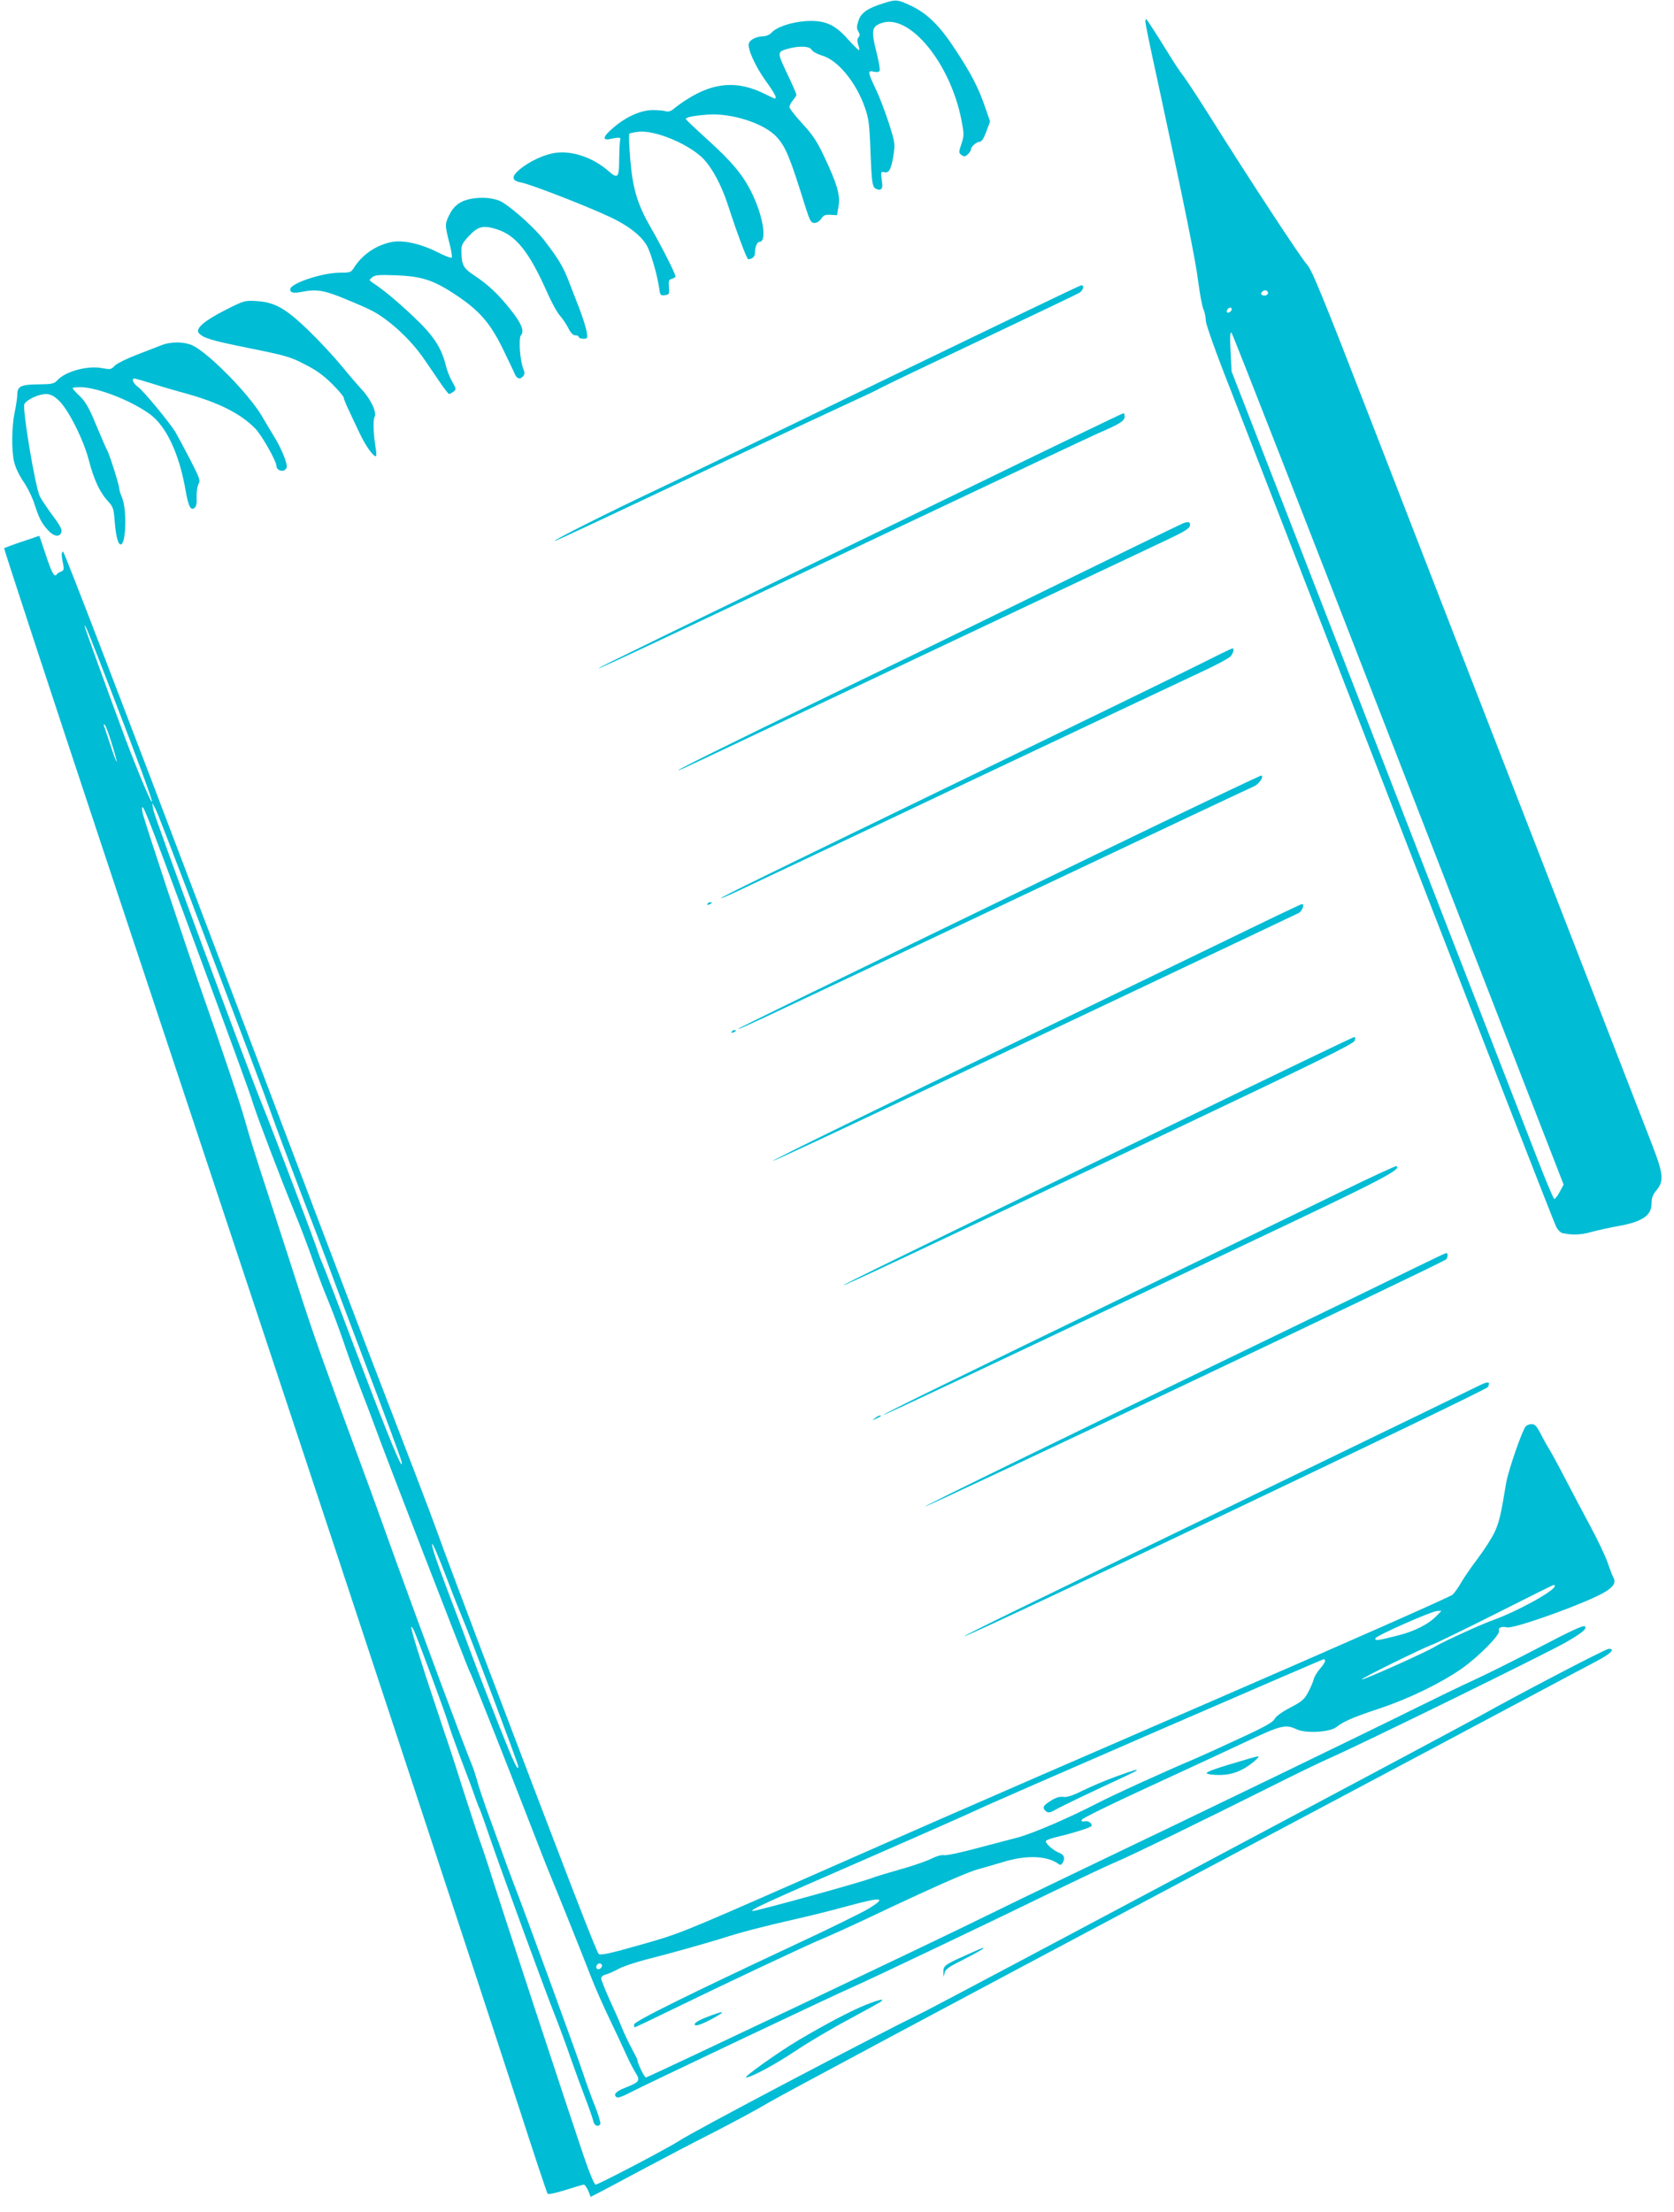
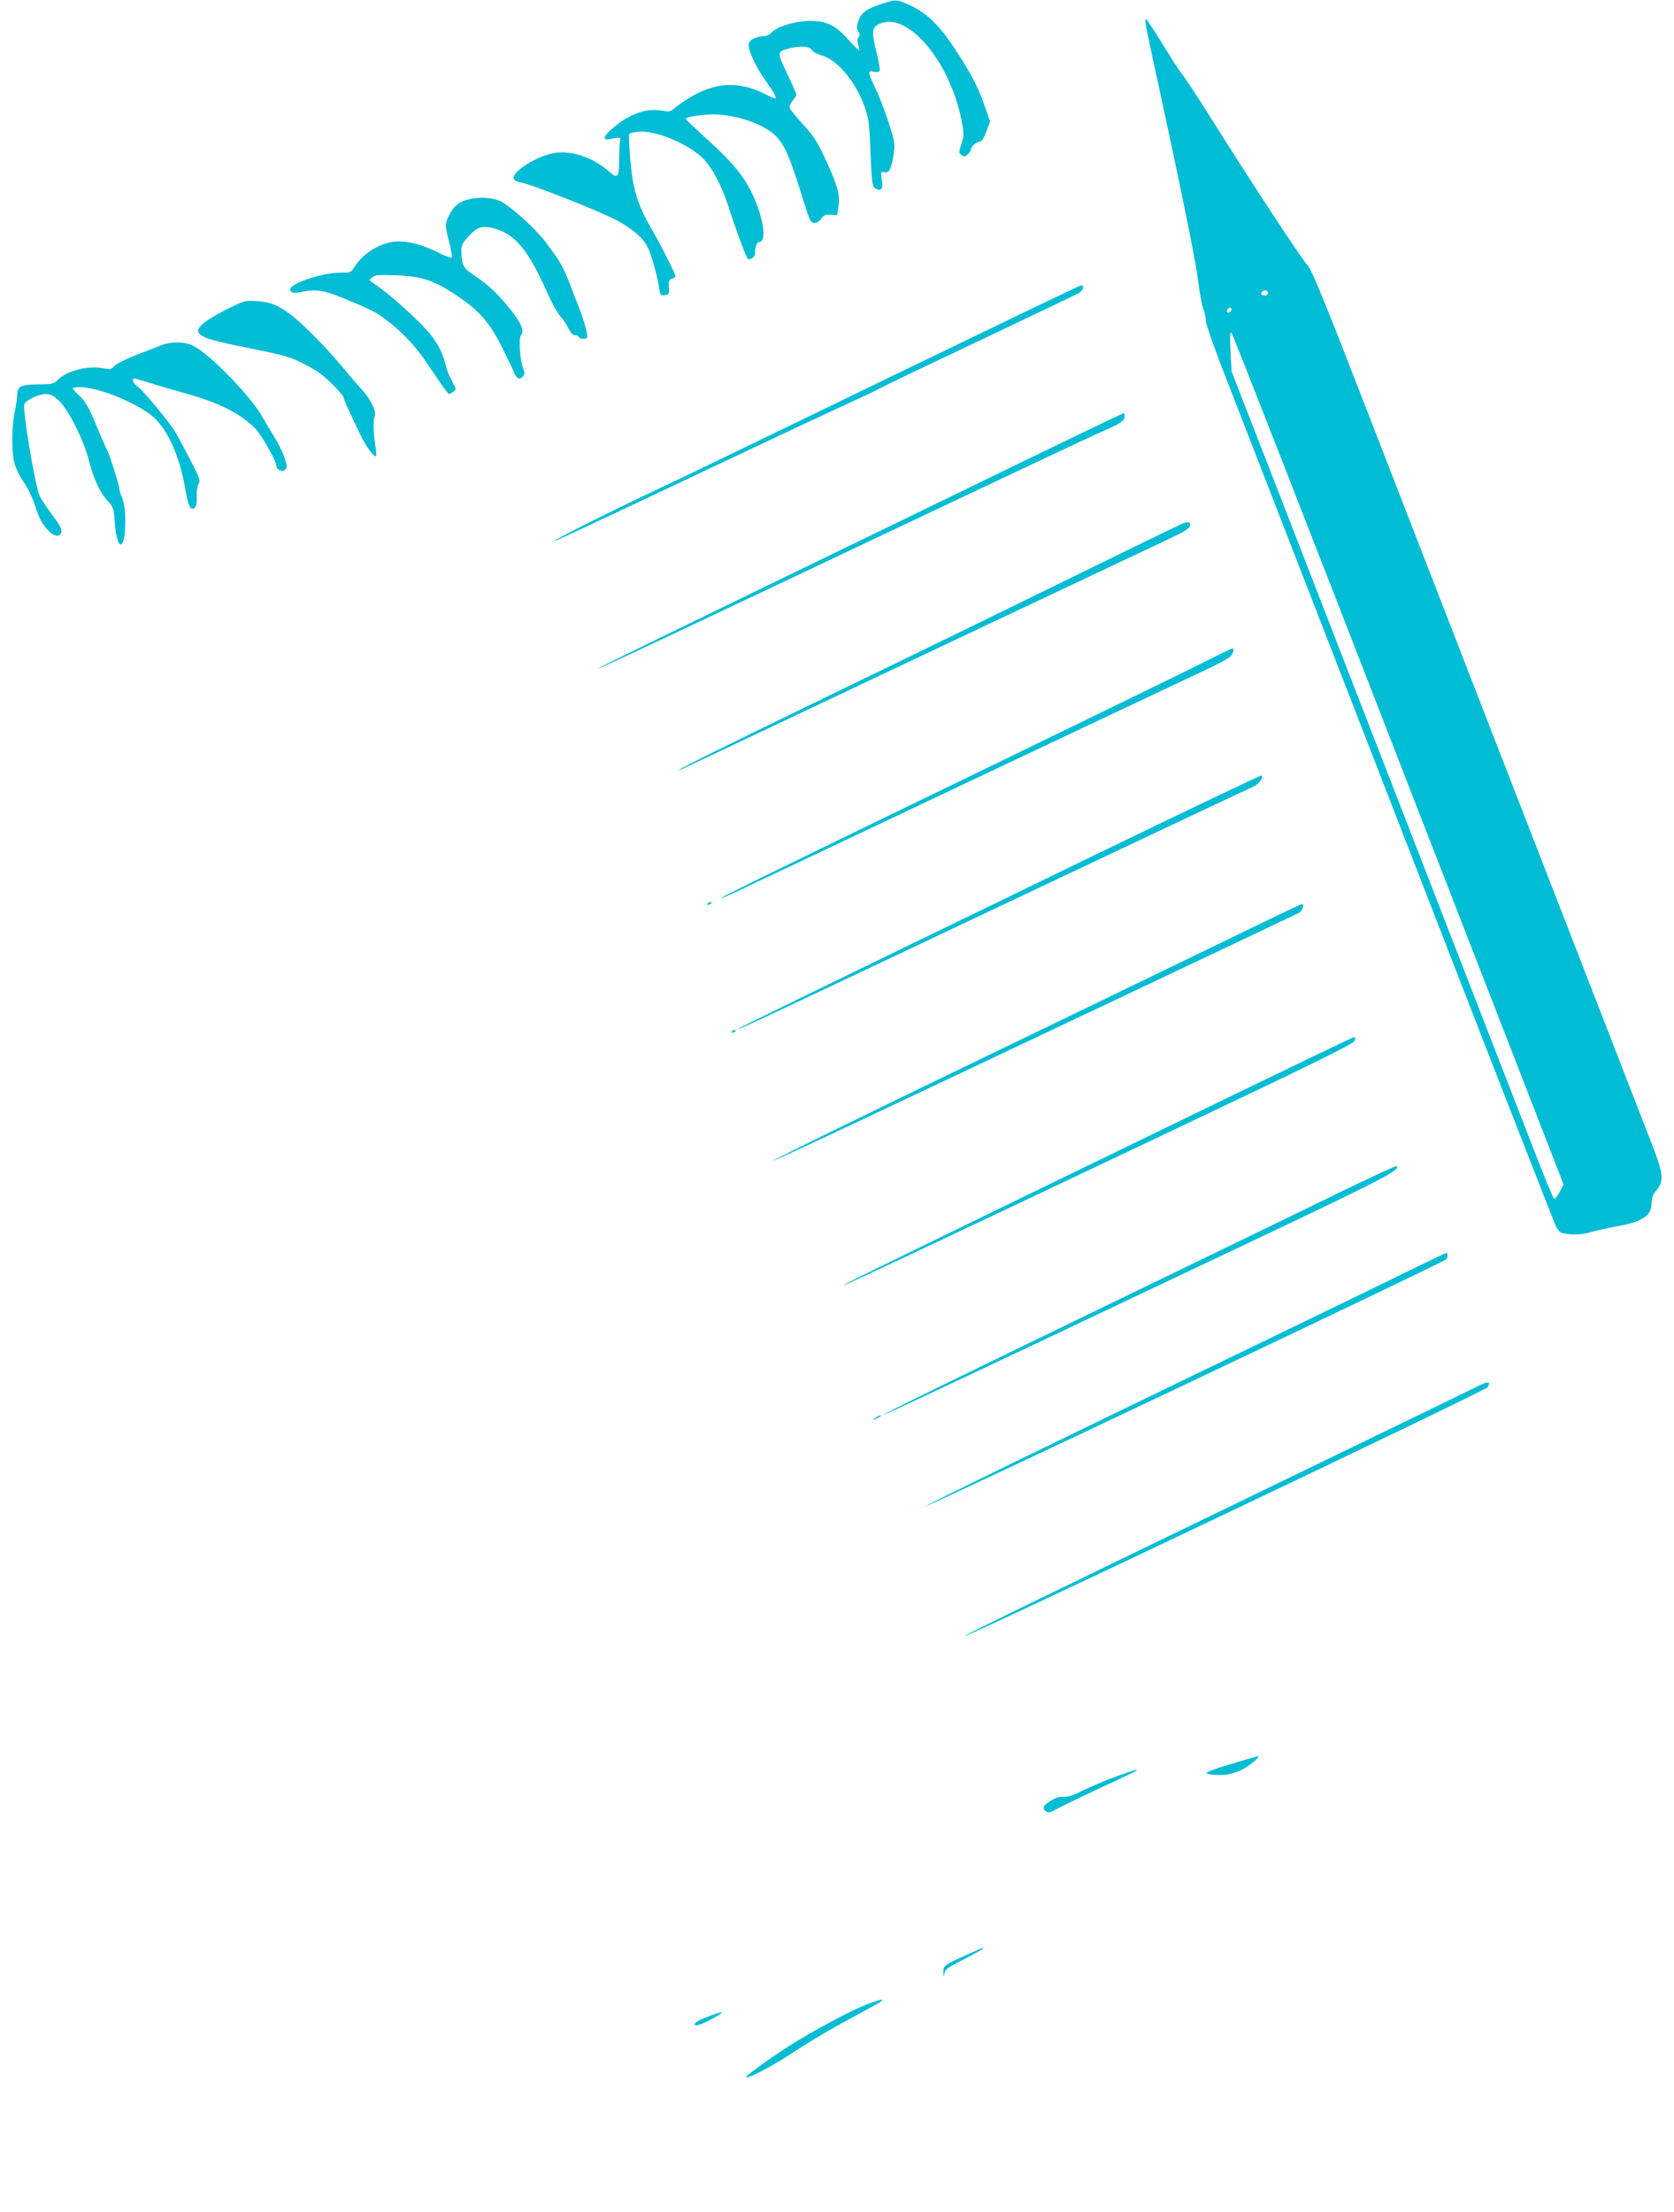
<svg xmlns="http://www.w3.org/2000/svg" version="1.0" width="969pt" height="1280pt" viewBox="0 0 969 1280" preserveAspectRatio="xMidYMid meet">
  <g transform="translate(0,1280) scale(0.1,-0.1)" fill="#00bcd4" stroke="none">
    <path d="M5120 12783 c-97 -30 -134 -55 -150 -101 -12 -35 -12 -46 -2 -63 10 -16 10 -24 2 -35 -9 -10 -9 -22 -2 -44 6 -16 8 -30 4 -30 -4 0 -32 28 -62 61 -77 88 -135 113 -244 107 -86 -6 -171 -34 -202 -69 -9 -10 -30 -19 -45 -19 -38 0 -77 -19 -84 -40 -10 -30 36 -132 96 -216 53 -73 69 -104 54 -104 -3 0 -27 11 -53 24 -159 81 -298 72 -457 -30 -27 -17 -61 -41 -74 -53 -17 -14 -31 -19 -45 -15 -12 4 -47 7 -78 7 -68 0 -156 -39 -230 -104 -58 -49 -64 -74 -15 -63 52 11 62 10 57 -6 -3 -8 -5 -57 -6 -109 0 -109 -7 -118 -59 -73 -86 76 -201 118 -298 109 -68 -6 -162 -49 -222 -100 -46 -40 -43 -63 12 -73 62 -11 470 -172 557 -221 91 -49 149 -101 175 -153 22 -44 57 -169 66 -233 6 -45 8 -48 33 -45 25 3 27 6 24 46 -3 37 0 44 17 49 12 3 21 9 21 14 0 15 -79 171 -141 279 -79 136 -107 228 -121 402 -6 76 -9 141 -5 144 4 4 29 9 55 12 91 8 265 -61 358 -142 58 -51 119 -161 159 -286 48 -149 108 -310 116 -310 22 0 39 15 39 34 0 36 12 66 25 66 45 0 25 140 -39 275 -51 107 -112 182 -255 312 -72 65 -131 121 -131 124 0 11 41 19 125 26 142 10 333 -52 403 -132 51 -57 75 -116 161 -392 29 -92 35 -103 56 -103 13 0 29 10 39 25 13 20 23 24 53 22 l38 -2 9 52 c11 63 -9 131 -85 291 -38 81 -64 121 -123 185 -42 45 -76 89 -76 98 0 9 9 26 20 39 11 13 20 27 20 32 0 5 -24 61 -54 123 -59 125 -59 125 9 144 64 17 123 14 134 -8 6 -10 32 -24 58 -32 91 -25 198 -154 249 -300 23 -65 27 -96 33 -262 6 -153 10 -190 23 -203 9 -9 24 -14 33 -11 13 6 15 16 9 56 -6 46 -5 49 13 45 28 -8 41 14 54 93 11 69 11 73 -25 188 -21 65 -55 155 -77 200 -47 100 -48 109 -10 100 19 -4 30 -2 33 7 3 7 -6 57 -20 112 -30 119 -26 143 32 163 161 55 396 -231 461 -560 16 -83 16 -92 0 -140 -16 -48 -16 -52 1 -64 15 -11 21 -10 36 4 10 9 18 21 18 28 0 16 33 45 52 45 10 0 24 22 37 58 l22 59 -29 84 c-39 113 -80 192 -170 329 -91 140 -162 210 -257 256 -79 37 -88 38 -155 17z" />
    <path d="M6630 12673 c0 -9 31 -161 70 -337 152 -704 222 -1047 236 -1166 9 -69 22 -140 30 -159 8 -18 14 -49 14 -67 0 -20 58 -184 140 -391 76 -197 529 -1361 1005 -2588 476 -1227 873 -2245 883 -2263 9 -18 26 -35 37 -37 58 -12 106 -10 164 6 35 10 104 25 153 34 143 25 198 61 198 131 0 31 7 51 26 74 47 55 44 95 -24 270 -33 85 -230 592 -437 1125 -514 1322 -783 2014 -1185 3050 -286 738 -347 886 -375 915 -33 35 -337 498 -560 854 -66 105 -135 210 -154 235 -20 25 -56 80 -81 121 -76 123 -132 210 -136 210 -2 0 -4 -8 -4 -17z m710 -1568 c0 -8 -9 -15 -20 -15 -20 0 -26 11 -13 23 12 13 33 7 33 -8z m-210 -94 c0 -12 -20 -25 -27 -18 -7 7 6 27 18 27 5 0 9 -4 9 -9z m965 -2606 l956 -2459 -23 -43 c-13 -24 -27 -42 -31 -40 -5 1 -47 101 -94 222 -92 238 -909 2339 -1442 3713 l-332 853 -6 117 c-4 87 -3 114 6 106 6 -5 441 -1117 966 -2469z" />
    <path d="M2728 11650 c-62 -11 -101 -40 -127 -93 -26 -53 -26 -60 -1 -158 12 -44 18 -84 15 -89 -3 -5 -40 9 -83 31 -97 49 -197 71 -263 59 -92 -18 -173 -73 -222 -152 -15 -24 -22 -26 -84 -26 -101 -1 -283 -62 -283 -96 0 -20 18 -24 65 -15 87 17 128 11 254 -41 162 -67 184 -79 264 -142 74 -60 143 -133 197 -213 19 -28 57 -83 84 -123 27 -40 52 -72 56 -72 3 0 14 6 24 13 18 13 18 16 -6 58 -14 24 -31 66 -37 93 -26 106 -73 177 -193 289 -99 93 -170 151 -235 194 -17 12 -17 13 2 29 17 13 39 15 140 11 146 -6 213 -27 340 -111 138 -91 200 -162 272 -307 33 -68 66 -136 72 -151 12 -30 32 -36 50 -14 8 10 9 21 0 42 -20 52 -28 177 -13 195 21 23 1 71 -62 149 -70 88 -126 141 -204 193 -69 46 -77 61 -79 138 -1 41 4 51 42 92 53 57 82 65 158 42 116 -35 192 -131 300 -375 23 -52 54 -108 69 -125 15 -16 37 -49 49 -72 14 -29 28 -43 41 -43 11 0 20 -4 20 -10 0 -5 12 -10 26 -10 25 0 26 2 20 41 -4 23 -23 83 -42 133 -20 50 -48 124 -64 165 -32 80 -55 120 -137 227 -53 70 -179 184 -247 225 -40 23 -112 31 -178 19z" />
    <path d="M5155 10620 c-599 -291 -1216 -589 -1370 -661 -254 -120 -590 -288 -574 -289 8 0 334 153 1014 475 264 125 559 263 655 307 96 44 195 90 219 104 23 13 287 139 585 280 297 141 551 262 564 270 24 15 30 45 10 43 -7 0 -503 -239 -1103 -529z" />
    <path d="M1302 11005 c-121 -62 -172 -106 -151 -132 25 -29 71 -43 294 -88 208 -42 237 -50 319 -93 66 -33 110 -65 159 -114 37 -37 67 -73 67 -79 0 -7 12 -37 27 -68 14 -31 43 -92 64 -136 34 -73 78 -135 95 -135 3 0 3 17 0 38 -14 82 -18 170 -8 189 15 26 -22 104 -74 159 -21 23 -74 84 -117 137 -43 52 -128 144 -190 204 -134 129 -195 164 -302 171 -69 4 -72 3 -183 -53z" />
    <path d="M930 10801 c-25 -10 -90 -35 -144 -56 -55 -21 -110 -49 -122 -61 -20 -22 -25 -23 -73 -14 -84 16 -211 -18 -259 -70 -19 -21 -31 -23 -110 -24 -101 -1 -122 -11 -122 -60 0 -17 -7 -63 -15 -101 -17 -83 -19 -214 -4 -285 7 -31 28 -77 53 -114 24 -34 53 -93 65 -131 28 -86 42 -113 79 -153 34 -37 68 -42 77 -11 5 15 -7 39 -48 93 -30 40 -64 91 -76 113 -27 53 -103 510 -90 535 14 26 83 58 124 58 26 0 45 -9 73 -35 55 -49 145 -227 176 -347 29 -113 65 -189 111 -238 30 -32 33 -42 39 -117 7 -87 19 -133 35 -133 31 0 36 207 7 272 -9 21 -16 44 -16 53 0 18 -59 206 -70 220 -4 6 -31 69 -61 140 -42 103 -63 139 -96 172 -24 22 -43 44 -43 47 0 3 19 6 43 6 99 0 301 -79 408 -159 93 -70 167 -229 203 -437 17 -96 30 -121 53 -102 9 7 13 28 11 62 -1 28 4 62 11 75 12 21 7 34 -50 145 -34 66 -73 138 -86 160 -40 62 -183 235 -214 257 -27 19 -40 49 -21 49 4 0 50 -13 102 -29 52 -17 138 -42 190 -56 197 -54 325 -119 409 -206 37 -39 121 -187 121 -215 0 -18 21 -32 41 -27 10 3 19 14 19 24 0 27 -33 107 -68 164 -17 28 -52 86 -77 129 -75 127 -308 364 -400 407 -50 23 -126 24 -185 0z" />
    <path d="M5580 9964 c-1847 -896 -2119 -1028 -2116 -1031 4 -4 383 174 1761 827 572 271 1084 512 1138 536 121 52 147 69 147 94 0 11 -3 20 -7 19 -5 0 -420 -200 -923 -445z" />
    <path d="M6850 9773 c-8 -3 -134 -64 -280 -135 -711 -348 -1151 -563 -1765 -860 -617 -299 -913 -446 -875 -434 17 5 -29 -17 1530 721 619 292 1193 563 1275 602 118 55 151 75 153 92 3 21 -8 25 -38 14z" />
-     <path d="M127 9666 c-54 -18 -100 -36 -103 -38 -2 -3 252 -779 566 -1724 315 -946 746 -2245 960 -2889 491 -1477 1250 -3781 1456 -4415 86 -267 160 -489 164 -493 4 -5 51 5 104 22 53 17 101 31 106 31 5 0 16 -16 25 -35 l14 -36 43 22 c24 12 140 74 258 137 118 63 307 162 420 219 113 58 252 133 310 168 58 35 1068 575 2245 1200 1177 625 2210 1174 2295 1220 85 45 197 105 247 131 87 46 116 74 75 74 -18 0 -523 -264 -757 -395 -136 -76 -3095 -1650 -3200 -1702 -326 -160 -1342 -695 -1426 -751 -64 -42 -465 -252 -481 -252 -8 0 -34 62 -72 173 -90 265 -460 1391 -521 1582 -29 94 -63 195 -74 225 -11 30 -57 170 -102 310 -44 140 -92 287 -106 325 -13 39 -62 187 -109 329 -80 249 -100 322 -70 266 17 -31 192 -504 202 -545 4 -16 36 -106 71 -200 36 -93 72 -190 80 -215 9 -25 22 -61 31 -80 8 -19 36 -98 62 -175 63 -183 309 -857 370 -1010 26 -66 69 -181 94 -255 26 -74 65 -180 86 -235 21 -55 41 -112 44 -127 6 -28 29 -37 41 -18 3 5 -10 52 -30 102 -21 51 -53 140 -72 198 -39 117 -342 945 -397 1085 -19 50 -56 149 -81 220 -26 72 -62 171 -80 220 -18 50 -41 119 -51 155 -10 36 -26 85 -37 110 -36 85 -304 805 -432 1160 -70 195 -156 434 -192 530 -217 587 -279 761 -352 985 -44 138 -132 408 -195 602 -64 193 -124 386 -135 430 -22 83 -129 403 -261 778 -92 263 -324 964 -335 1013 -3 17 -4 32 -1 32 10 0 46 -93 230 -589 294 -795 388 -1051 411 -1126 26 -83 163 -442 242 -634 31 -75 77 -197 103 -271 26 -74 66 -180 89 -234 23 -55 62 -160 88 -235 25 -75 70 -199 100 -276 30 -77 65 -169 78 -205 45 -128 547 -1425 555 -1435 8 -10 215 -533 361 -910 38 -99 79 -202 90 -230 44 -104 212 -524 251 -625 22 -58 71 -168 108 -245 37 -77 80 -169 96 -205 16 -36 40 -82 53 -103 29 -46 24 -53 -61 -87 -55 -21 -71 -41 -47 -55 6 -4 36 6 67 23 75 40 1206 576 1302 617 92 40 819 386 1175 560 143 69 297 142 343 161 82 34 495 235 917 446 121 61 258 127 305 148 201 88 1292 623 1390 681 94 55 117 76 104 89 -8 8 -79 -25 -259 -119 -137 -72 -310 -158 -384 -192 -75 -34 -225 -107 -334 -161 -249 -124 -1299 -632 -1892 -915 -247 -118 -517 -249 -600 -290 -224 -112 -1954 -933 -1966 -933 -9 0 -49 81 -49 100 0 4 -15 34 -33 67 -17 32 -43 85 -56 118 -13 33 -46 108 -73 166 -26 58 -48 113 -48 122 0 10 11 19 28 23 15 4 47 18 72 32 25 14 95 37 155 53 136 34 345 93 445 124 108 35 243 70 420 110 85 19 221 53 301 75 205 56 234 53 131 -11 -31 -20 -228 -117 -437 -214 -615 -288 -925 -441 -925 -459 0 -9 2 -16 4 -16 3 0 92 42 198 94 337 164 810 387 888 418 41 17 158 70 260 118 376 178 577 267 640 284 36 10 101 29 145 42 131 41 252 38 318 -8 14 -11 19 -10 27 2 17 27 11 48 -17 59 -36 13 -86 58 -78 70 3 5 36 17 73 25 81 19 179 50 188 59 13 12 -16 35 -38 29 -15 -3 -19 -1 -16 9 2 8 177 94 389 191 211 97 467 216 569 264 195 92 222 98 284 69 54 -26 194 -18 233 13 40 32 95 56 252 108 165 55 349 144 470 228 99 69 226 198 218 220 -7 18 17 28 47 20 34 -8 358 104 519 180 88 42 115 72 97 107 -7 12 -22 52 -35 90 -13 37 -57 130 -98 206 -41 76 -107 201 -147 278 -40 77 -83 156 -95 175 -12 19 -34 59 -49 88 -21 41 -32 52 -50 52 -13 0 -29 -6 -35 -14 -21 -25 -100 -255 -112 -323 -32 -194 -41 -231 -68 -289 -16 -34 -60 -102 -96 -150 -37 -49 -80 -111 -96 -139 -16 -28 -39 -61 -51 -72 -13 -12 -635 -287 -1383 -611 -748 -324 -1452 -630 -1565 -680 -113 -49 -503 -221 -867 -381 -649 -285 -666 -292 -887 -354 -171 -49 -229 -61 -240 -53 -13 10 -187 462 -686 1776 -105 278 -216 573 -245 655 -49 136 -142 378 -399 1045 -48 124 -464 1219 -924 2434 -460 1214 -841 2207 -847 2205 -10 -4 -10 -23 1 -76 5 -26 3 -34 -12 -40 -11 -3 -22 -11 -25 -16 -14 -20 -29 7 -64 113 -20 61 -37 110 -38 110 -1 -1 -46 -16 -100 -34z m527 -892 c144 -373 226 -597 226 -612 -1 -20 -81 170 -152 358 -100 268 -238 649 -238 657 0 19 23 -38 164 -403z m-6 -279 c17 -55 29 -101 28 -103 -2 -2 -19 41 -36 95 -18 54 -35 105 -38 113 -3 10 -2 12 5 5 6 -5 24 -55 41 -110z m435 -845 c355 -935 451 -1189 488 -1295 21 -60 95 -258 164 -440 70 -181 142 -370 160 -420 17 -49 120 -322 227 -605 108 -283 198 -528 202 -545 17 -84 -74 136 -251 604 -107 284 -201 530 -209 546 -8 17 -18 44 -23 60 -13 46 -267 716 -317 838 -87 210 -631 1683 -637 1722 l-6 40 19 -35 c10 -19 92 -231 183 -470z m1514 -4010 c30 -80 68 -174 83 -210 38 -87 320 -836 320 -850 0 -34 -27 23 -108 227 -50 126 -125 320 -167 433 -42 113 -103 277 -137 365 -61 162 -88 242 -87 260 1 15 35 -65 96 -225z m6403 -17 c-1 -28 -222 -149 -363 -199 -65 -23 -290 -126 -330 -151 -49 -31 -418 -196 -424 -190 -5 6 343 177 407 201 25 9 191 90 370 180 179 90 328 165 333 165 4 1 7 -2 7 -6z m-683 -171 c-48 -50 -130 -92 -233 -117 -112 -28 -127 -30 -122 -14 5 16 326 157 357 158 l25 1 -27 -28z m-647 -263 c0 -6 -13 -27 -30 -45 -16 -19 -33 -47 -36 -62 -4 -15 -18 -48 -32 -74 -21 -40 -36 -53 -103 -88 -48 -25 -83 -50 -91 -66 -10 -19 -59 -47 -208 -115 -107 -50 -222 -102 -255 -116 -160 -67 -472 -209 -568 -259 -161 -83 -372 -174 -457 -196 -41 -11 -149 -39 -240 -63 -91 -25 -175 -42 -186 -39 -13 3 -42 -5 -72 -20 -28 -14 -107 -42 -177 -61 -70 -20 -144 -42 -164 -50 -62 -25 -683 -196 -695 -192 -16 6 59 41 693 317 316 138 593 261 615 272 52 27 1988 867 1999 868 4 0 7 -5 7 -11z m-4186 -1758 c3 -5 -1 -14 -8 -20 -16 -13 -32 2 -21 19 8 12 22 13 29 1z" />
    <path d="M6460 2521 c-58 -21 -143 -57 -190 -80 -60 -30 -94 -41 -115 -38 -21 3 -43 -3 -72 -22 -46 -28 -52 -41 -28 -61 11 -9 21 -9 45 4 16 9 42 22 58 30 15 8 114 56 221 106 107 49 197 92 199 95 11 11 -17 2 -118 -34z" />
    <path d="M6925 8947 c-110 -55 -652 -319 -1205 -587 -1296 -628 -1551 -753 -1547 -757 2 -2 55 21 118 51 63 29 656 310 1319 624 663 313 1270 600 1350 637 80 37 153 76 163 87 17 20 23 49 10 46 -5 0 -98 -46 -208 -101z" />
    <path d="M6360 7864 c-1738 -843 -2075 -1007 -2085 -1016 -16 -15 132 55 1810 849 627 297 1154 545 1171 552 30 12 61 56 46 64 -4 2 -428 -200 -942 -449z" />
    <path d="M4095 7570 c-3 -6 1 -7 9 -4 18 7 21 14 7 14 -6 0 -13 -4 -16 -10z" />
    <path d="M7055 7339 c-258 -125 -738 -357 -1065 -515 -896 -432 -1521 -737 -1517 -741 2 -2 204 91 448 206 610 287 2581 1220 2598 1229 19 11 34 52 18 51 -7 0 -223 -104 -482 -230z" />
    <path d="M4235 6830 c-3 -6 1 -7 9 -4 18 7 21 14 7 14 -6 0 -13 -4 -16 -10z" />
    <path d="M6870 6334 c-1676 -813 -1990 -967 -1987 -970 4 -4 381 173 1891 889 841 399 1061 507 1067 525 6 15 5 22 -4 21 -7 -1 -442 -210 -967 -465z" />
    <path d="M7755 5901 c-176 -86 -696 -338 -1155 -560 -1101 -533 -1491 -724 -1487 -728 4 -3 661 307 2131 1004 765 362 871 418 839 436 -4 2 -152 -66 -328 -152z" />
    <path d="M8200 5469 c-91 -45 -507 -247 -925 -449 -1093 -527 -1925 -933 -1921 -937 7 -7 3008 1415 3018 1431 10 15 10 36 0 36 -4 0 -82 -37 -172 -81z" />
    <path d="M8570 4787 c-25 -13 -522 -254 -1105 -536 -1620 -784 -1886 -914 -1882 -918 10 -9 3018 1421 3029 1441 17 31 4 35 -42 13z" />
    <path d="M5064 4594 c-18 -14 -18 -14 6 -3 31 14 36 19 24 19 -6 0 -19 -7 -30 -16z" />
    <path d="M7225 2623 c-180 -52 -245 -75 -240 -83 4 -6 37 -10 74 -10 74 0 137 25 201 79 39 34 36 35 -35 14z" />
    <path d="M5586 1485 c-120 -54 -126 -59 -125 -99 2 -29 2 -29 6 -4 4 23 20 35 106 78 90 46 131 70 117 70 -3 0 -49 -20 -104 -45z" />
    <path d="M5014 1201 c-82 -32 -240 -115 -393 -206 -116 -69 -321 -215 -302 -215 29 0 167 74 291 157 74 49 209 129 300 177 91 49 174 95 185 102 32 23 -2 16 -81 -15z" />
    <path d="M4096 1131 c-38 -14 -71 -32 -74 -40 -7 -21 36 -7 111 34 73 41 59 43 -37 6z" />
  </g>
</svg>